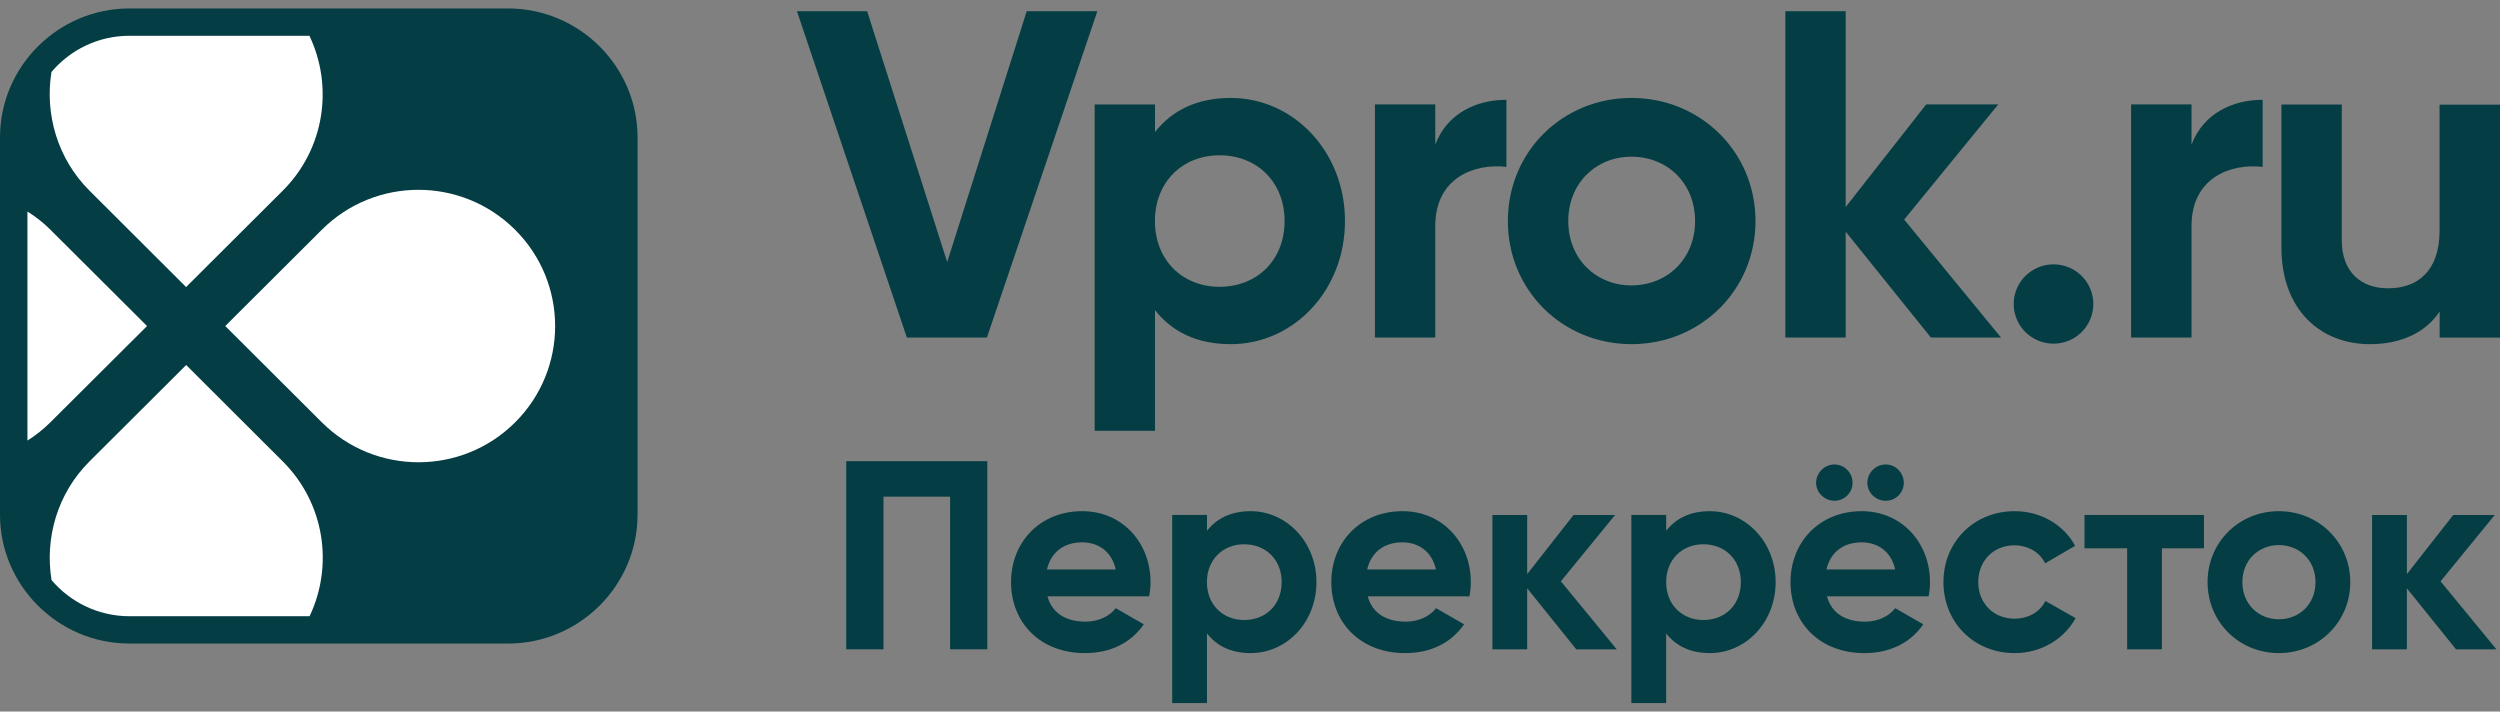
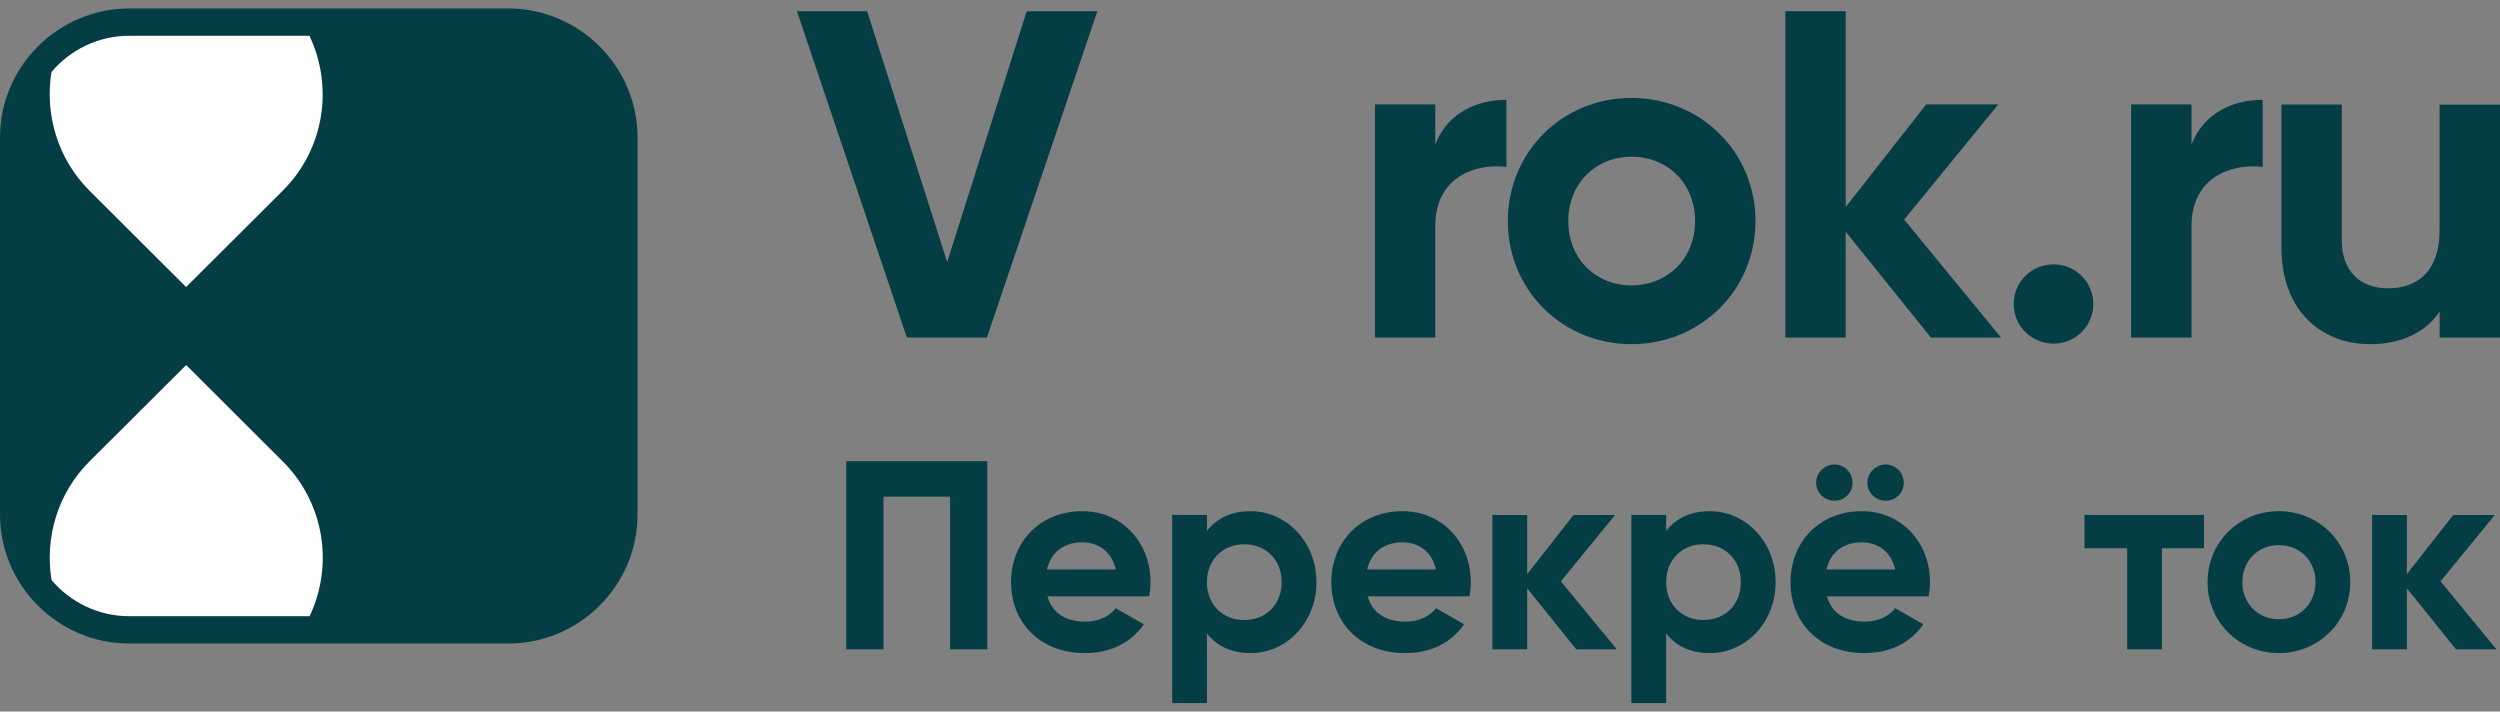
<svg xmlns="http://www.w3.org/2000/svg" width="1170" height="333" viewBox="0 0 1170 333" fill="none">
  <rect x="0" y="0" width="1170" height="333" fill="#808080" stroke="none" />
  <g clip-path="url(#clip0_6022_917)">
    <path d="M372.967 5.245H405.819L443.284 122.637L480.503 5.245H513.564L461.876 157.973H424.411L372.967 5.245Z" fill="#043E44" />
-     <path d="M629.453 103.452C629.453 135.969 605.374 161.069 576.018 161.069C560.011 161.069 548.408 155.186 540.545 145.124V201.628H512.307V48.899H540.545V61.78C548.443 51.754 560.046 45.835 576.018 45.835C605.374 45.835 629.453 70.936 629.453 103.452ZM601.179 103.452C601.179 85.14 588.249 72.676 570.74 72.676C553.44 72.676 540.51 85.105 540.51 103.452C540.51 121.764 553.44 134.227 570.74 134.227C588.284 134.193 601.179 121.764 601.179 103.452Z" fill="#043E44" />
    <path d="M705.01 46.706V78.108C690.332 76.368 671.705 82.912 671.705 105.819V157.971H643.467V48.865H671.705V67.629C677.401 52.798 691.205 46.706 705.01 46.706Z" fill="#043E44" />
    <path d="M705.68 103.452C705.68 70.936 731.297 45.835 763.519 45.835C795.707 45.835 821.568 70.936 821.568 103.452C821.568 135.969 795.707 161.069 763.519 161.069C731.297 161.034 705.68 135.933 705.68 103.452ZM793.295 103.452C793.295 85.767 780.364 73.338 763.519 73.338C746.884 73.338 733.953 85.767 733.953 103.452C733.953 121.138 746.884 133.566 763.519 133.566C780.364 133.531 793.295 121.103 793.295 103.452Z" fill="#043E44" />
    <path d="M903.659 157.972L863.783 108.433V157.972H835.545V5.244H863.783V96.874L901.457 48.866H935.182L891.148 102.758L936.476 157.972H903.659Z" fill="#043E44" />
    <path d="M942.418 142.271C942.418 132.001 950.736 123.715 961.046 123.715C971.356 123.715 979.673 132.001 979.673 142.271C979.673 152.541 971.356 160.827 961.046 160.827C950.736 160.827 942.418 152.541 942.418 142.271Z" fill="#043E44" />
    <path d="M1058.93 46.706V78.108C1044.25 76.368 1025.63 82.912 1025.63 105.819V157.971H997.351V48.865H1025.63V67.629C1031.36 52.798 1045.12 46.706 1058.93 46.706Z" fill="#043E44" />
    <path d="M1170 48.901V158.007H1141.76V145.788C1135.19 155.606 1123.8 161.071 1109.12 161.071C1085.92 161.071 1067.71 144.918 1067.71 115.918V48.936H1095.95V112.436C1095.95 127.267 1104.92 134.927 1117.65 134.927C1131.45 134.927 1141.72 126.849 1141.72 107.875V48.97H1170V48.901Z" fill="#043E44" />
    <path d="M462.055 303.875H444.65V232.437H413.476V303.875H396.037V215.831H462.055V303.875Z" fill="#043E44" />
    <path d="M508.009 290.926C514.335 290.926 519.368 288.279 522.163 284.624L535.303 292.178C529.363 300.743 519.892 305.651 507.764 305.651C486.551 305.651 473.166 291.169 473.166 272.439C473.166 253.709 486.69 239.226 506.507 239.226C525.204 239.226 538.45 253.953 538.45 272.439C538.45 274.842 538.205 276.965 537.82 279.088H490.221C492.492 287.409 499.412 290.926 508.009 290.926ZM522.163 266.521C520.137 257.469 513.321 253.814 506.507 253.814C497.804 253.814 491.863 258.479 489.976 266.521H522.163Z" fill="#043E44" />
    <path d="M616.105 272.439C616.105 291.169 602.23 305.651 585.316 305.651C576.089 305.651 569.414 302.24 564.871 296.46V329.046H548.585V241.002H564.871V248.418C569.414 242.639 576.089 239.226 585.316 239.226C602.196 239.262 616.105 253.709 616.105 272.439ZM599.82 272.439C599.82 261.891 592.375 254.719 582.276 254.719C572.315 254.719 564.836 261.891 564.836 272.439C564.836 282.987 572.28 290.16 582.276 290.16C592.375 290.194 599.82 283.023 599.82 272.439Z" fill="#043E44" />
    <path d="M657.902 290.926C664.227 290.926 669.26 288.279 672.055 284.624L685.196 292.178C679.255 300.743 669.784 305.651 657.657 305.651C636.443 305.651 623.057 291.169 623.057 272.439C623.057 253.709 636.583 239.226 656.399 239.226C675.096 239.226 688.342 253.953 688.342 272.439C688.342 274.842 688.097 276.965 687.712 279.088H640.113C642.35 287.409 649.304 290.926 657.902 290.926ZM672.02 266.521C669.993 257.469 663.179 253.814 656.364 253.814C647.662 253.814 641.72 258.479 639.833 266.521H672.02Z" fill="#043E44" />
    <path d="M737.687 303.878L714.726 275.331V303.878H698.441V241.005H714.726V268.681L736.429 241.005H755.86L730.488 272.058L756.629 303.878H737.687Z" fill="#043E44" />
    <path d="M831 272.439C831 291.169 817.125 305.651 800.21 305.651C790.984 305.651 784.309 302.24 779.766 296.46V329.046H763.48V241.002H779.766V248.418C784.309 242.639 790.984 239.226 800.21 239.226C817.091 239.262 831 253.709 831 272.439ZM814.714 272.439C814.714 261.891 807.269 254.719 797.17 254.719C787.209 254.719 779.766 261.891 779.766 272.439C779.766 282.987 787.209 290.16 797.17 290.16C807.269 290.194 814.714 283.023 814.714 272.439Z" fill="#043E44" />
    <path d="M872.801 290.928C879.126 290.928 884.159 288.282 886.954 284.627L900.096 292.181C894.154 300.745 884.683 305.654 872.557 305.654C851.342 305.654 837.957 291.171 837.957 272.442C837.957 253.712 851.483 239.229 871.298 239.229C889.995 239.229 903.241 253.956 903.241 272.442C903.241 274.844 902.996 276.968 902.612 279.091H855.012C857.284 287.412 864.203 290.928 872.801 290.928ZM849.945 225.931C849.945 221.266 853.859 217.367 858.542 217.367C863.225 217.367 867 221.266 867 225.931C867 230.596 863.225 234.356 858.542 234.356C853.859 234.356 849.945 230.56 849.945 225.931ZM886.954 266.523C884.928 257.472 878.114 253.816 871.298 253.816C862.596 253.816 856.654 258.481 854.768 266.523H886.954ZM873.919 225.931C873.919 221.266 877.833 217.367 882.516 217.367C887.199 217.367 890.974 221.266 890.974 225.931C890.974 230.596 887.199 234.356 882.516 234.356C877.833 234.356 873.919 230.56 873.919 225.931Z" fill="#043E44" />
-     <path d="M909.533 272.439C909.533 253.709 923.687 239.226 942.874 239.226C955.246 239.226 965.975 245.772 971.147 255.45L957.133 263.631C954.617 258.479 949.165 255.206 942.735 255.206C933.019 255.206 925.819 262.378 925.819 272.439C925.819 282.362 933.019 289.533 942.735 289.533C949.305 289.533 954.722 286.4 957.238 281.247L971.392 289.289C965.975 299.107 955.246 305.651 942.874 305.651C923.687 305.651 909.533 291.169 909.533 272.439Z" fill="#043E44" />
    <path d="M1031.5 256.601H1011.78V303.878H995.503V256.601H975.545V241.005H1031.46V256.601H1031.5Z" fill="#043E44" />
    <path d="M1033.14 272.439C1033.14 253.709 1047.93 239.226 1066.48 239.226C1085.04 239.226 1099.93 253.675 1099.93 272.439C1099.93 291.169 1085.04 305.651 1066.48 305.651C1047.93 305.651 1033.14 291.169 1033.14 272.439ZM1083.65 272.439C1083.65 262.239 1076.19 255.102 1066.48 255.102C1056.9 255.102 1049.43 262.274 1049.43 272.439C1049.43 282.604 1056.87 289.811 1066.48 289.811C1076.19 289.811 1083.65 282.64 1083.65 272.439Z" fill="#043E44" />
    <path d="M1149.41 303.878L1126.42 275.331V303.878H1110.13V241.005H1126.42V268.681L1148.12 241.005H1167.55L1142.18 272.058L1168.32 303.878H1149.41Z" fill="#043E44" />
    <path d="M237.807 3.955H60.567C27.247 3.955 0 31.096 0 64.289V240.847C0 274.039 27.247 301.182 60.567 301.182H237.807C271.127 301.182 298.375 274.039 298.375 240.847V64.289C298.375 31.131 271.127 3.955 237.807 3.955Z" fill="#043E44" />
-     <path d="M150.645 107.497L105.417 152.585L150.645 197.674C175.627 222.56 216.12 222.56 241.067 197.674C266.049 172.789 266.049 132.417 241.067 107.532C216.085 82.612 175.592 82.612 150.645 107.497Z" fill="white" />
-     <path d="M68.808 152.583L23.58 107.495C20.251 104.179 16.648 101.376 12.839 98.983V206.183C16.648 203.79 20.251 200.953 23.58 197.637L68.808 152.583Z" fill="white" />
    <path d="M132.32 215.924L87.126 170.836L41.898 215.924C26.765 230.999 20.931 251.92 24.122 271.473C32.873 281.796 45.982 288.393 60.6 288.393H144.879C156.169 264.704 151.983 235.511 132.32 215.924Z" fill="white" />
    <path d="M41.896 89.243L87.09 134.331L132.318 89.243C151.981 69.656 156.099 40.429 144.809 16.74H60.564C45.945 16.74 32.837 23.337 24.086 33.695C20.929 53.213 26.797 74.202 41.896 89.243Z" fill="white" />
  </g>
  <defs>
    <clipPath id="clip0_6022_917">
      <rect width="1170" height="333" fill="white" />
    </clipPath>
  </defs>
</svg>